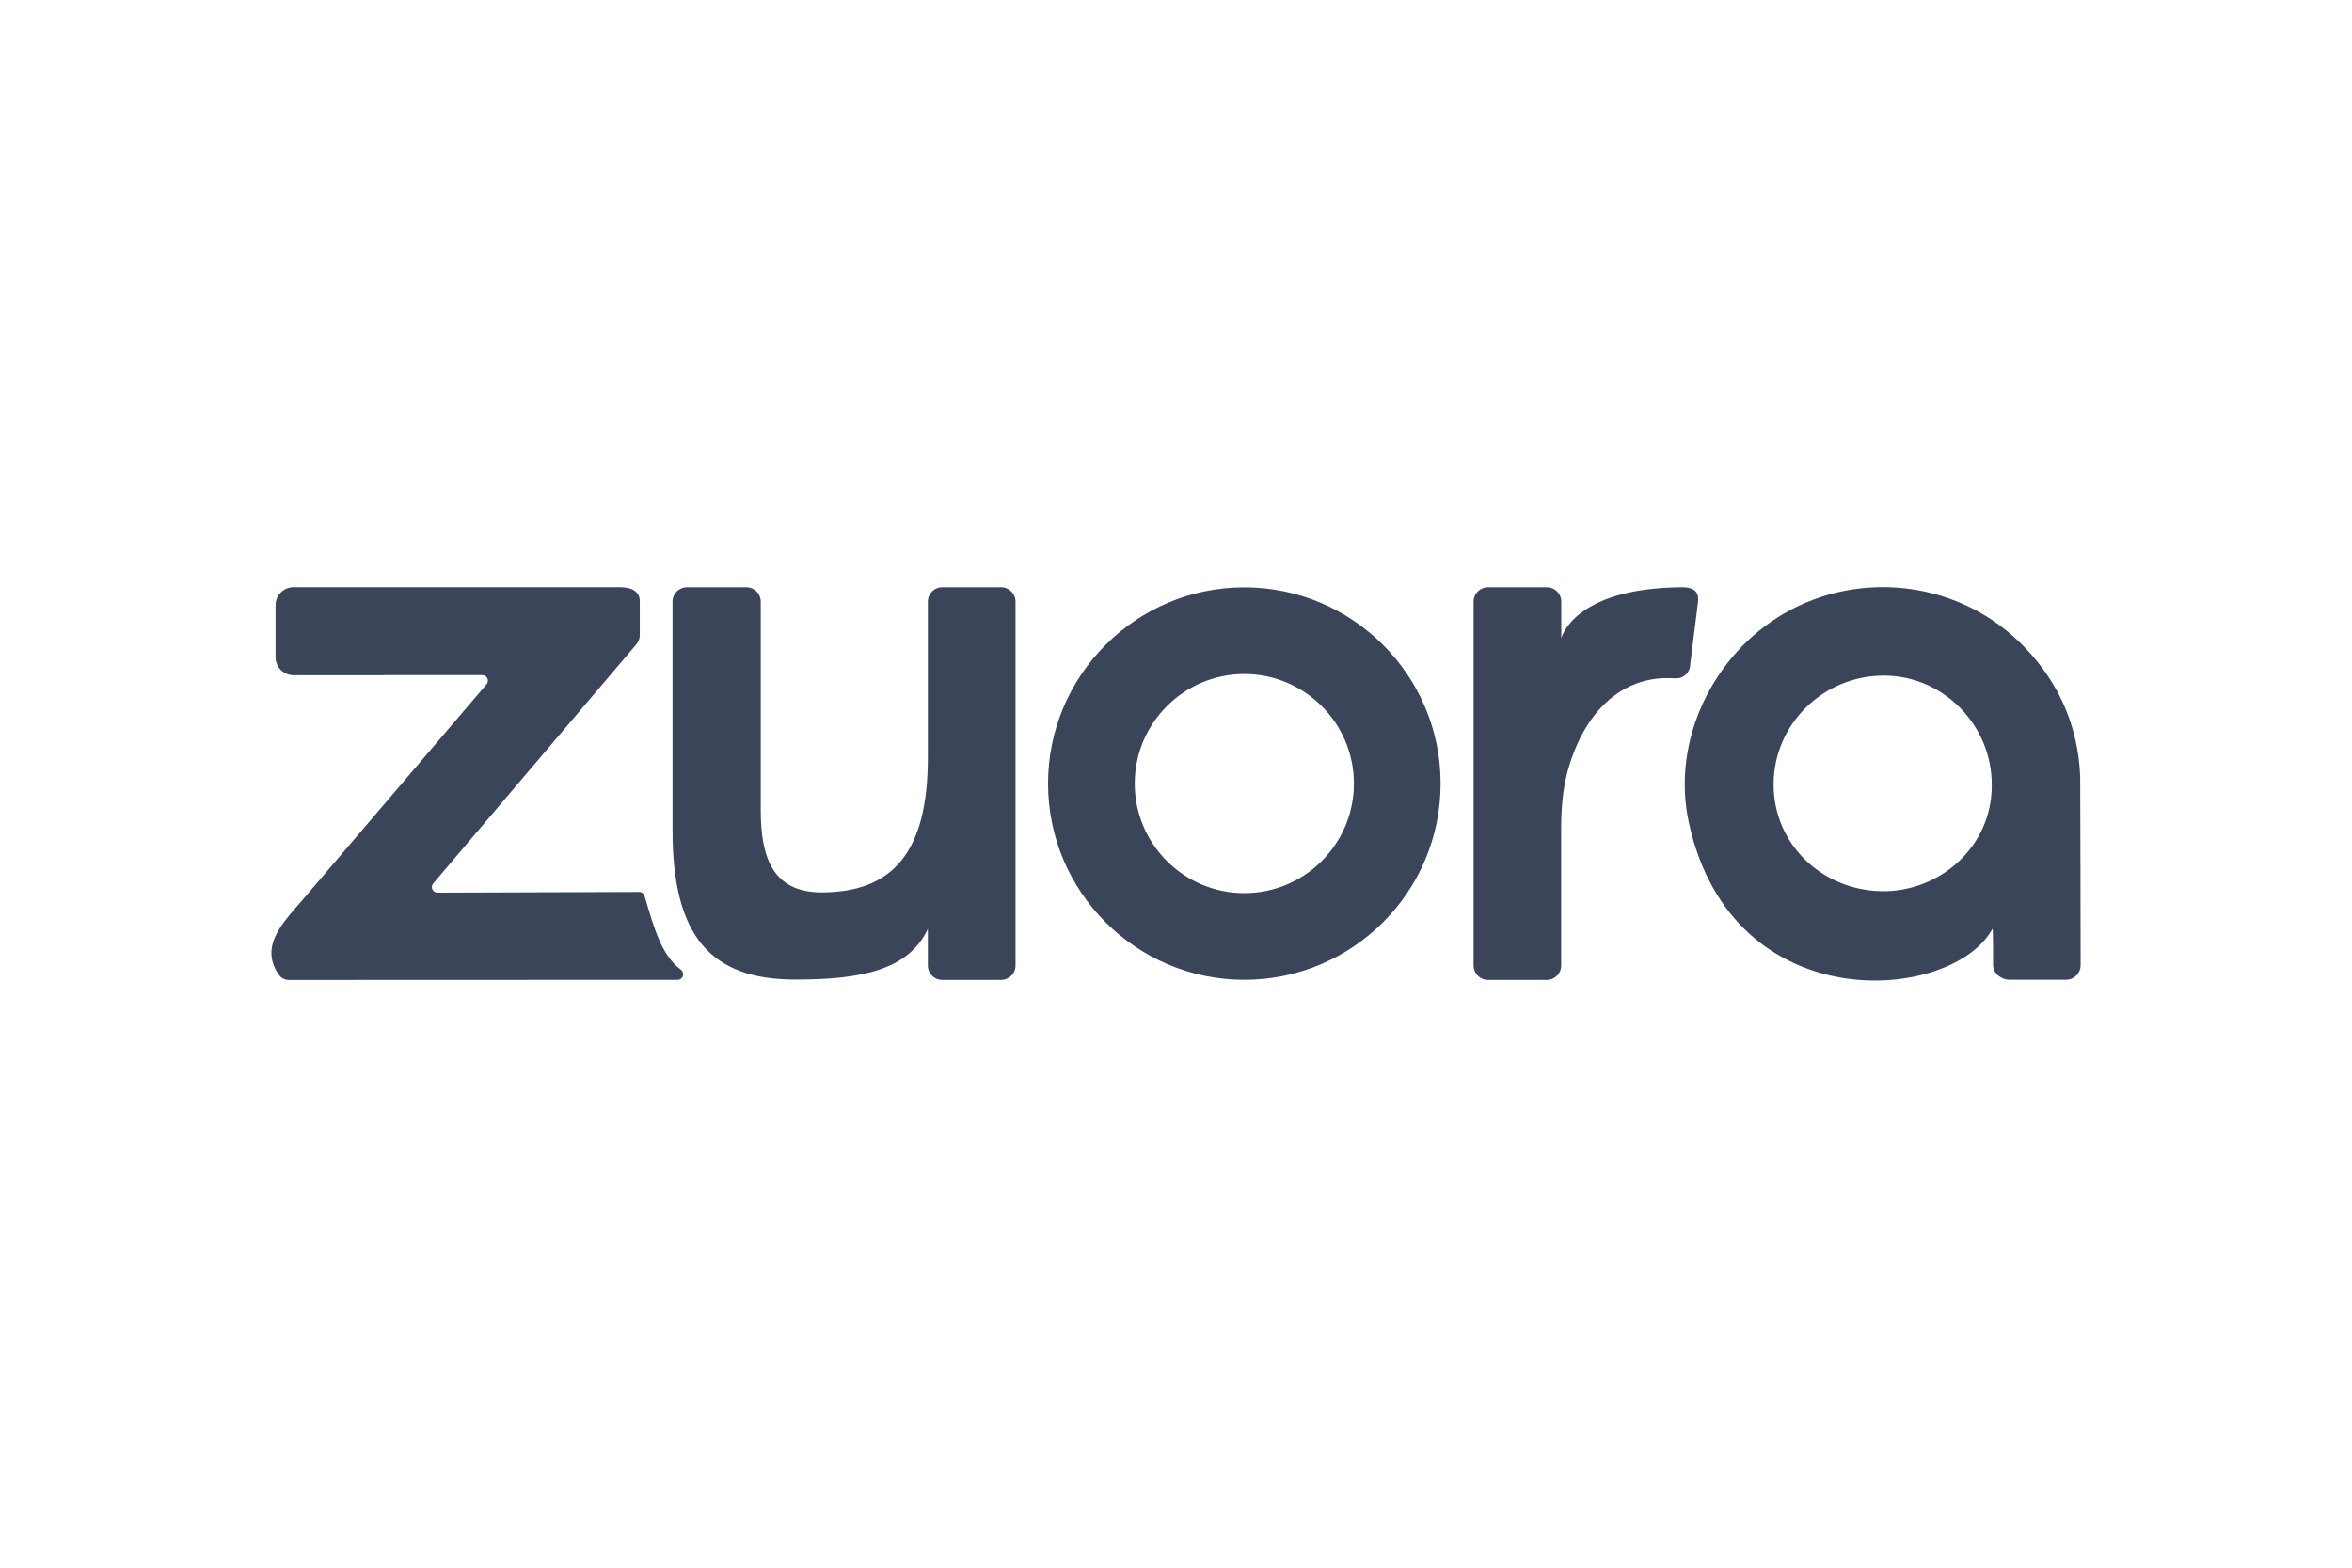
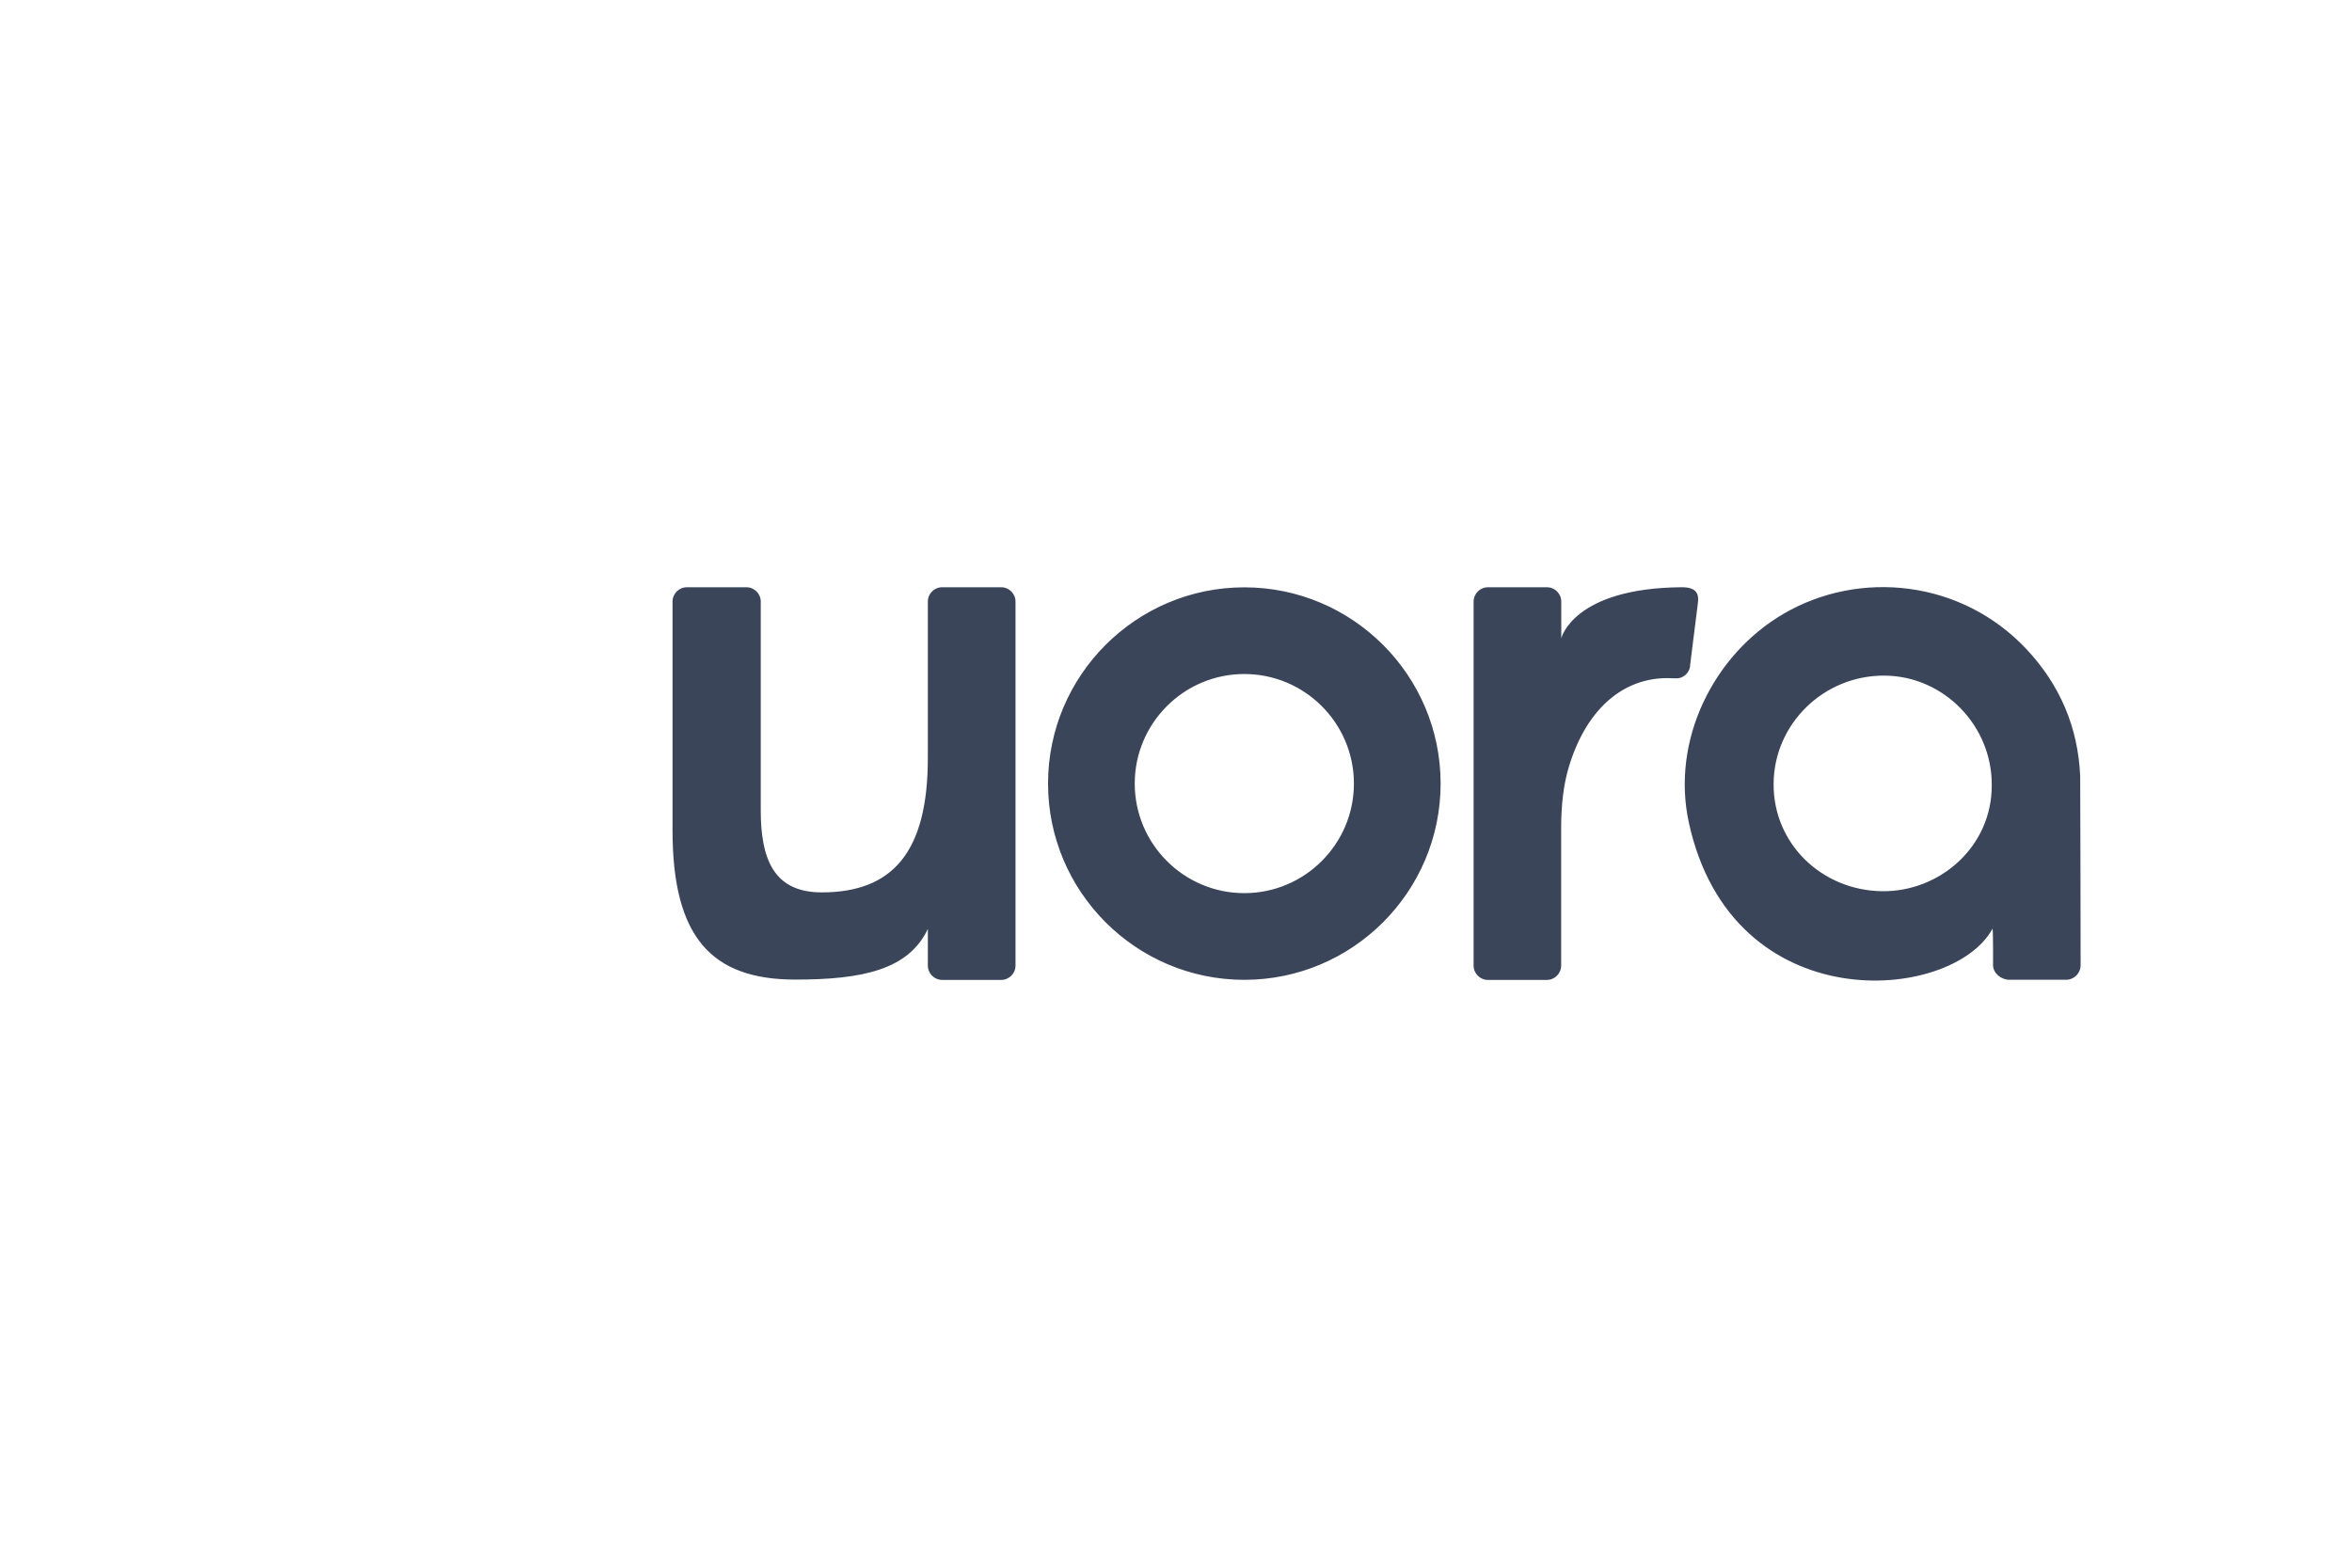
<svg xmlns="http://www.w3.org/2000/svg" width="1200" height="800" viewBox="0 0 1200 800" fill="none">
  <path d="M634.859 343.956C604.031 343.956 578.95 369.037 578.95 399.867C578.95 430.695 604.031 455.776 634.859 455.776C665.688 455.776 690.772 430.695 690.772 399.867C690.772 369.037 665.688 343.956 634.859 343.956ZM634.859 500.013C579.638 500.013 534.714 455.088 534.714 399.867C534.714 344.644 579.638 299.719 634.859 299.719C690.081 299.719 735.008 344.644 735.008 399.867C735.008 455.088 690.081 500.013 634.859 500.013ZM350.449 299.677H380.817C384.86 299.677 388.136 302.954 388.136 306.997V413.451C388.136 437.814 394.418 455.388 419.176 455.388C455.32 455.388 473.39 435.028 473.39 386.737V306.997C473.39 302.954 476.666 299.677 480.709 299.677H510.801C514.843 299.677 518.119 302.954 518.119 306.997V492.735C518.119 496.778 514.843 500.056 510.801 500.056H480.709C476.666 500.056 473.39 496.778 473.39 492.735V474.04C463.57 494.865 439.989 499.891 405.806 499.891C362.981 499.891 343.129 478.282 343.129 423.668V306.997C343.129 302.954 346.407 299.677 350.449 299.677ZM759.16 299.685H789.248C793.291 299.685 796.57 302.962 796.57 307.005V325.701C796.57 325.701 802.645 300.12 857.897 299.67C865.817 299.606 866.834 303.297 866.29 307.621L862.345 339.074C862.345 343.101 859.006 346.356 854.984 346.156C853.511 346.083 852.035 346.046 850.56 346.046C829.342 346.046 810.253 360.21 800.826 390.068C797.685 399.892 796.506 410.893 796.506 422.68V492.744C796.506 496.786 793.23 500.064 789.188 500.064H759.16C755.114 500.064 751.838 496.786 751.838 492.744V307.005C751.838 302.962 755.114 299.685 759.16 299.685ZM904.898 400.041C905.045 369.377 930.492 344.548 961.541 344.772C991.654 344.99 1016.36 370.234 1016.2 400.619C1016.37 432.131 989.539 455.332 959.9 454.784C929.46 454.221 904.749 430.629 904.898 400.041ZM1061.32 396.045C1060.23 371.219 1051.07 349.544 1033.86 331.213C1000.85 296.079 948.967 290.457 909.943 313.242C874.262 334.075 852.436 377.741 861.689 419.934C883.833 520.915 995.938 511.748 1016.57 473.968C1016.95 473.802 1016.87 492.549 1016.87 492.549C1016.87 496.655 1021.05 499.984 1025.15 499.984H1054.11C1058.21 499.984 1061.54 496.655 1061.54 492.549C1061.54 492.549 1061.4 396.06 1061.32 396.045Z" fill="#3B455A" />
-   <path d="M347.601 495.052C347.582 495.034 347.562 495.016 347.543 494.998C347.509 494.968 347.474 494.94 347.439 494.912C337.261 487.252 333.747 473.522 328.832 457.191C328.472 455.998 327.365 455.169 326.12 455.174L223.188 455.519C220.79 455.527 219.464 452.74 220.981 450.884L324.705 328.776C325.806 327.48 326.411 325.835 326.411 324.135V306.731C326.411 302.142 322.757 299.641 316.202 299.641H149.755C144.692 299.641 140.589 303.744 140.589 308.806V335.401C140.589 340.463 144.693 344.567 149.755 344.567H195.911V344.514H246.091C248.467 344.514 249.791 347.261 248.312 349.12L153.963 459.691C145.431 469.382 136.74 478.901 138.755 489.447C139.353 492.573 140.73 495.461 142.68 497.913C143.796 499.317 145.53 500.093 147.323 500.093L345.726 500.019C348.341 500.019 349.539 496.808 347.601 495.052Z" fill="#3B455A" />
</svg>